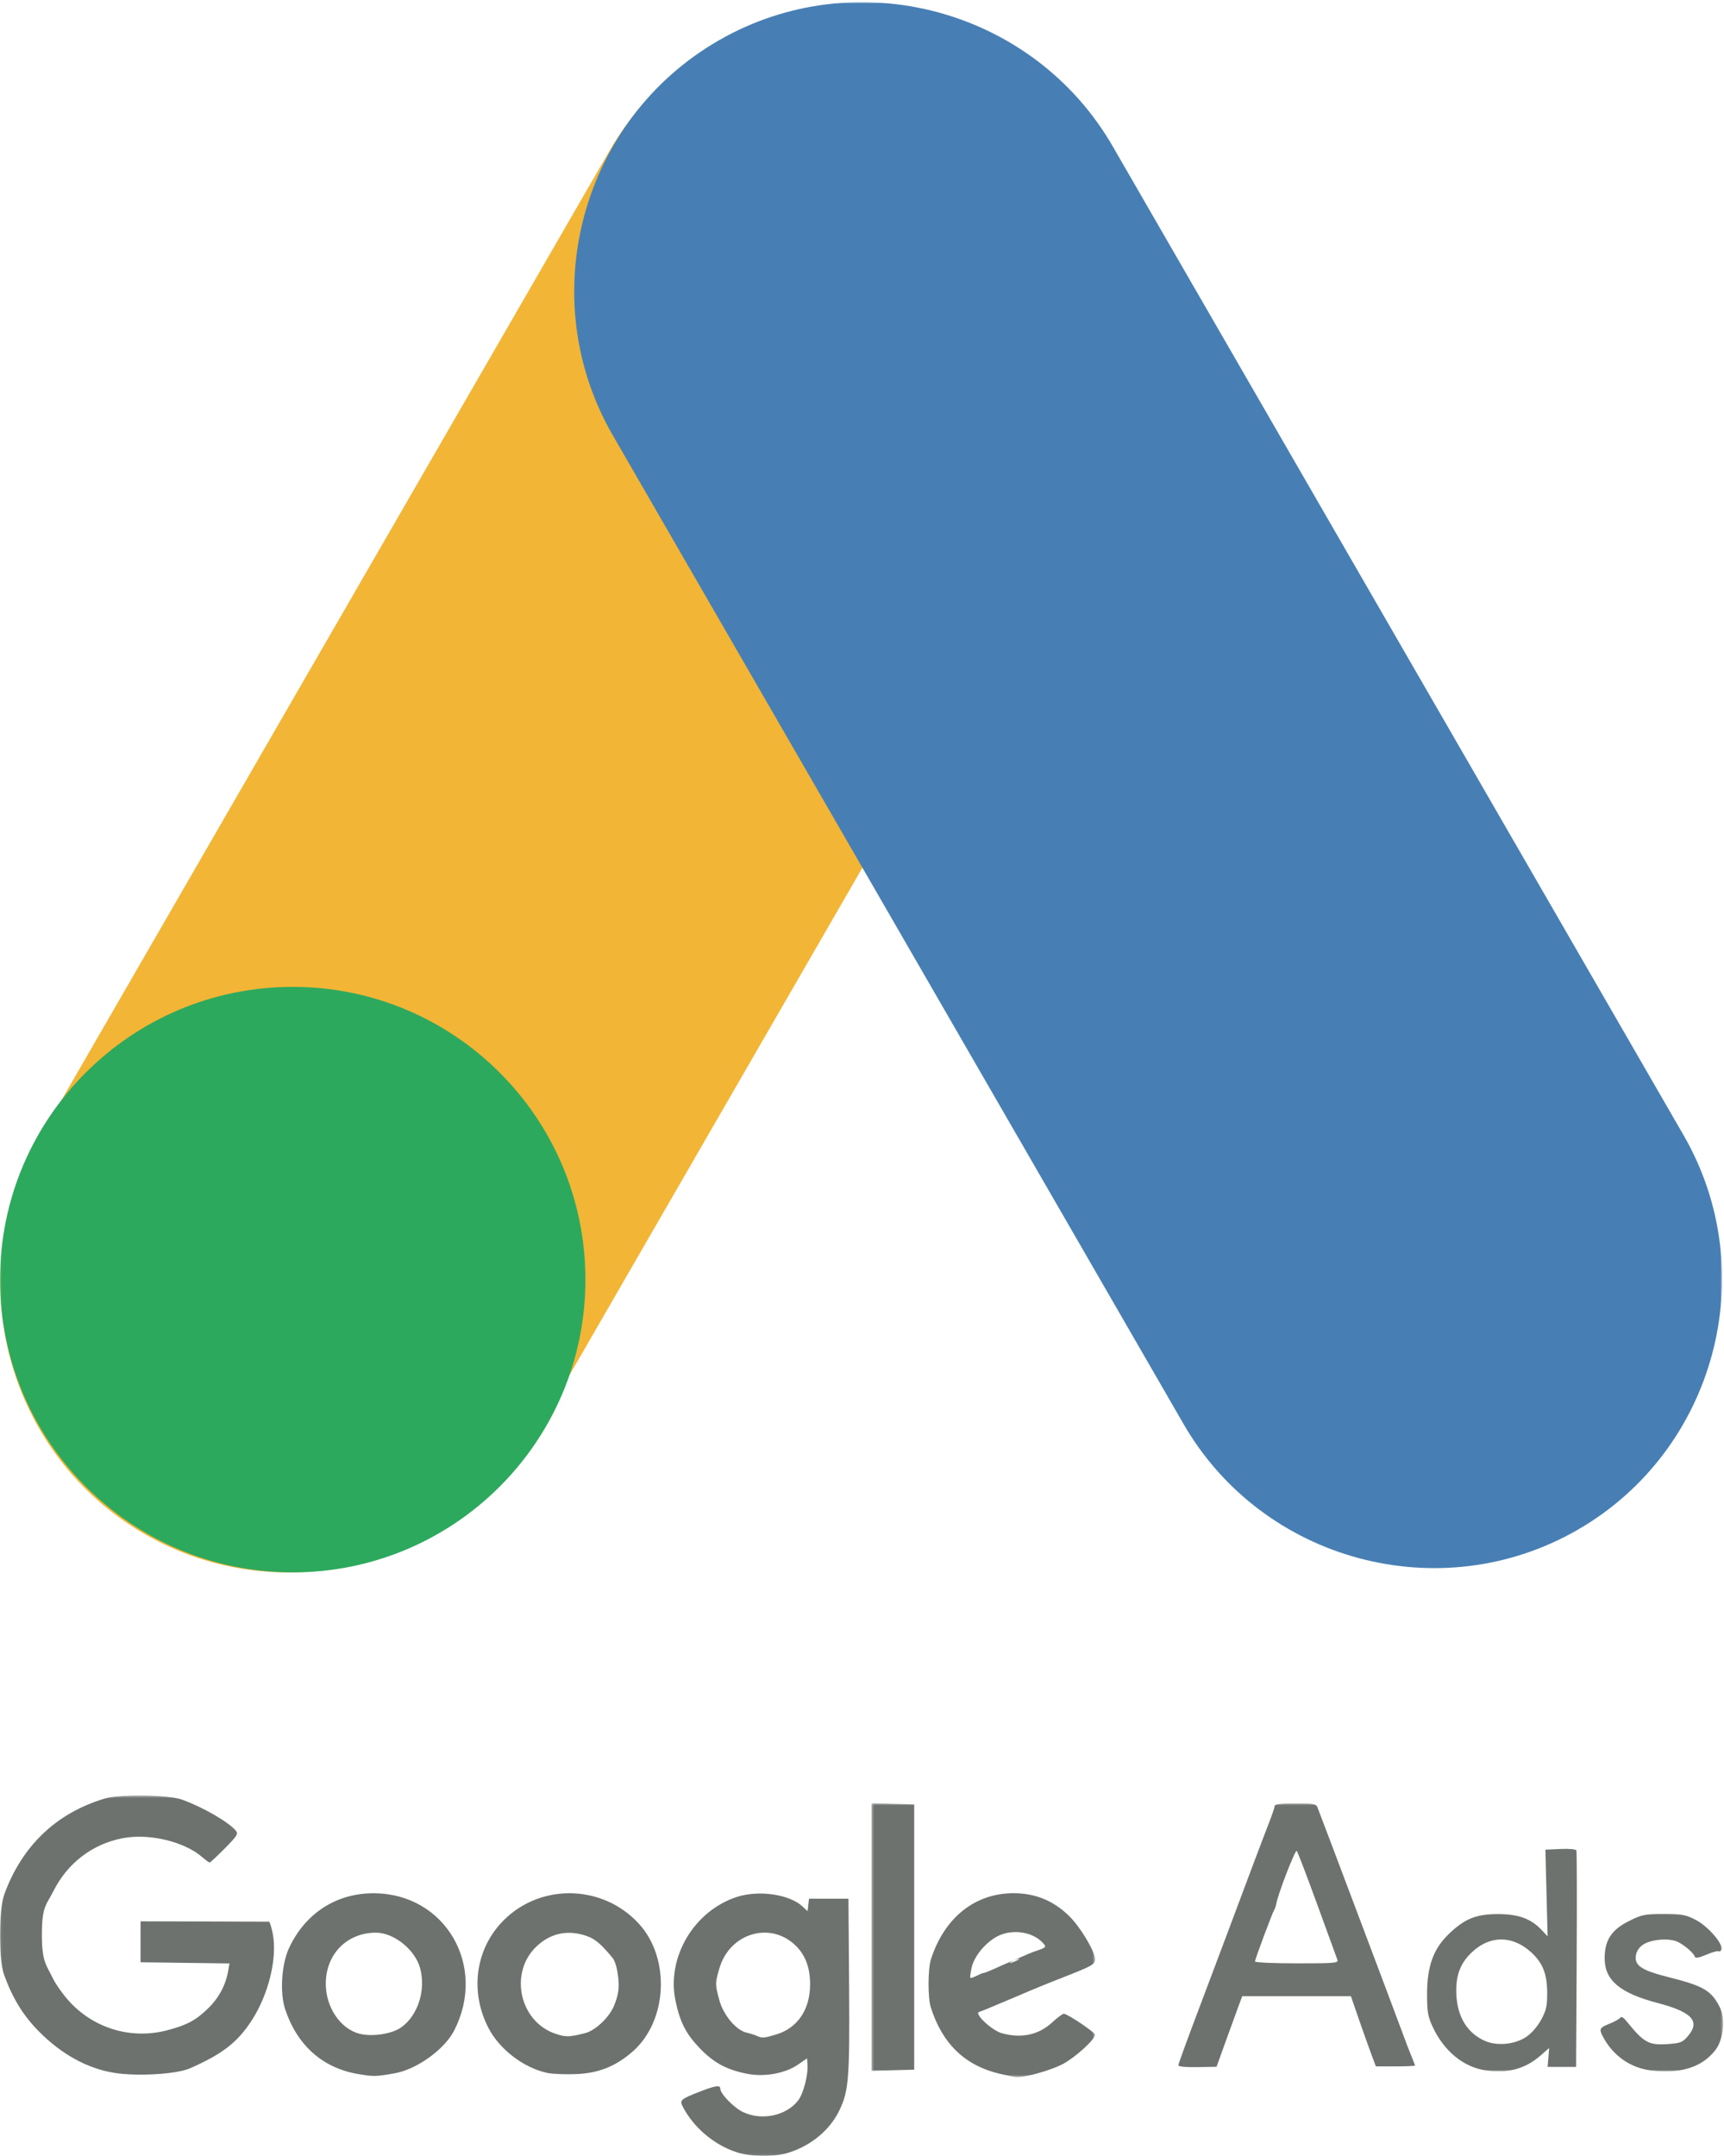
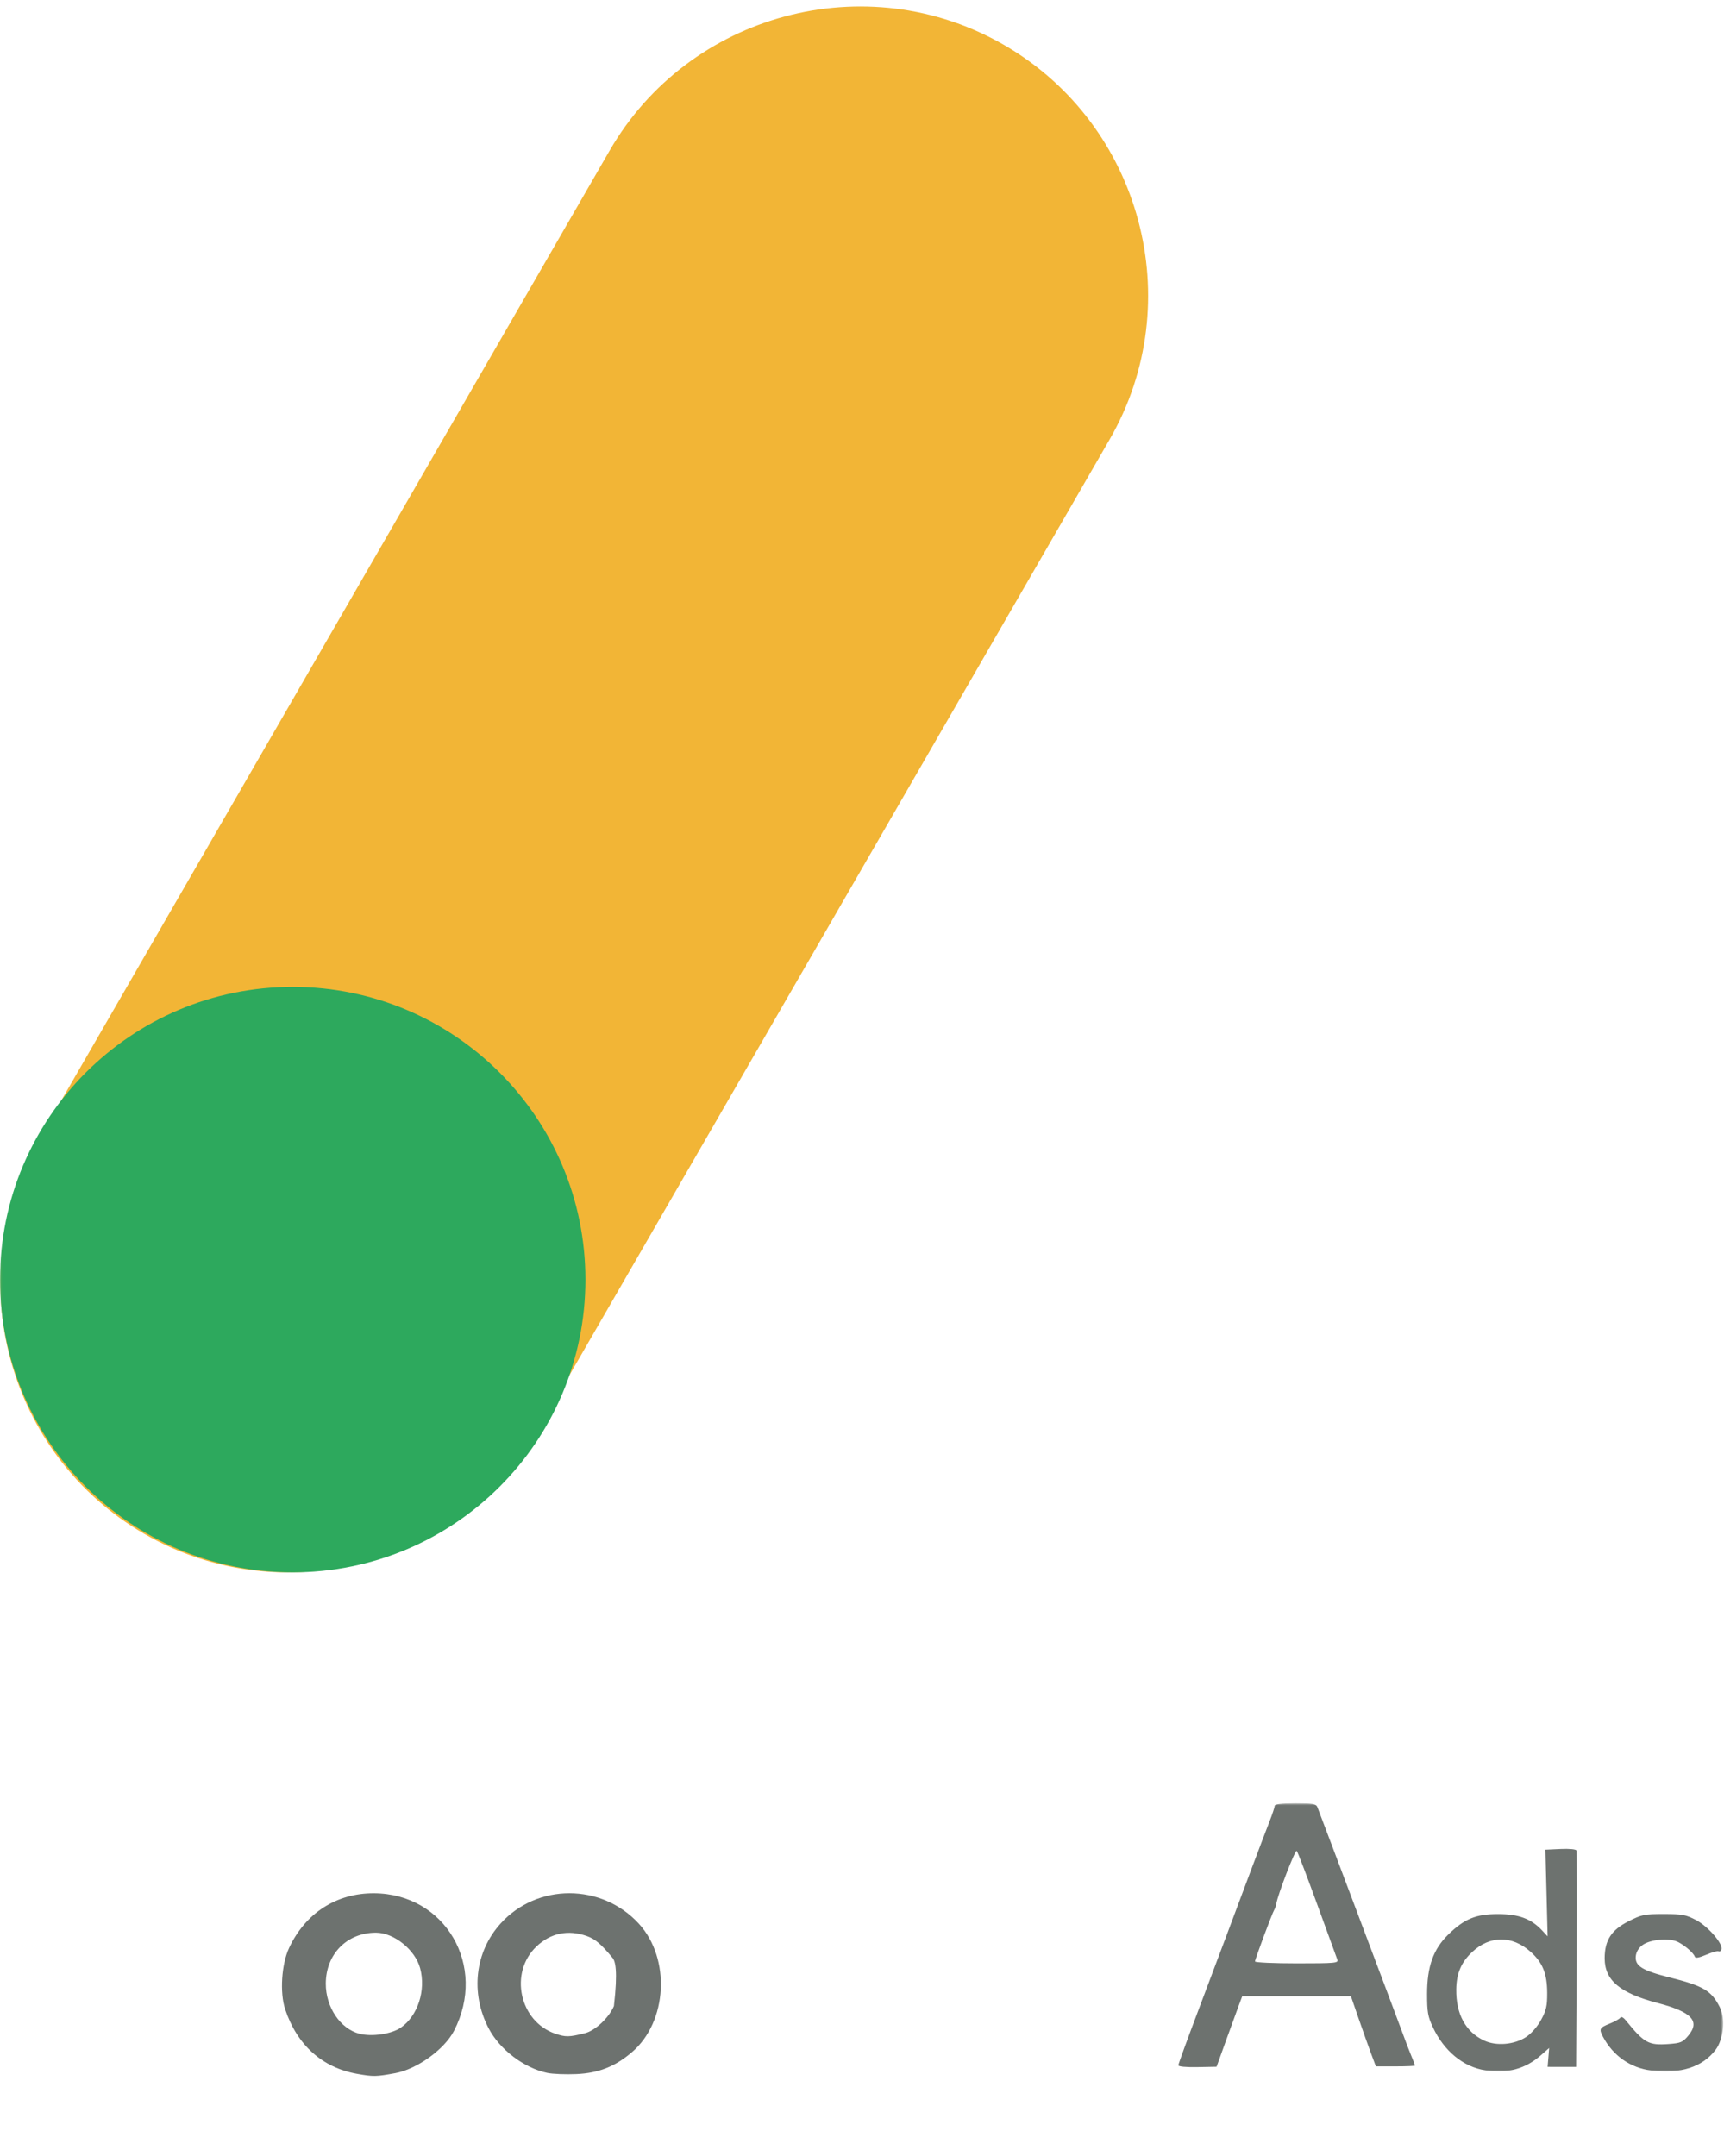
<svg xmlns="http://www.w3.org/2000/svg" xmlns:xlink="http://www.w3.org/1999/xlink" width="711px" height="889px" viewBox="0 0 711 889" version="1.1">
  <title>Group 6</title>
  <desc>Created with Sketch.</desc>
  <defs>
    <polygon id="path-1" points="0.06 0.898 710.19 0.898 710.19 888.94 0.06 888.94" />
-     <polygon id="path-3" points="0.06 0.391 451.602 0.391 451.602 116.512 0.06 116.512" />
    <polygon id="path-5" points="0.407 0.55 351.614 0.55 351.614 111.159 0.407 111.159" />
  </defs>
  <g id="Page-1" stroke="none" stroke-width="1" fill="none" fill-rule="evenodd">
    <g id="google-ads-seeklogo.com">
      <g id="Group-6">
        <g stroke-width="1">
          <mask id="mask-2" fill="white">
            <use xlink:href="#path-1" />
          </mask>
          <g id="Clip-2" />
          <path d="M59.564,632.529 L59.564,632.528 C2.851,599.785 -16.761,526.593 15.982,469.88 L251.409,62.108 C284.153,5.395 357.345,-14.217 414.059,18.526 C470.772,51.27 490.384,124.462 457.641,181.176 L222.214,588.947 C189.47,645.661 116.278,665.272 59.564,632.529" id="Fill-1" fill="#F2B536" mask="url(#mask-2)" />
-           <path d="M650.749,630.761 C594.035,663.505 520.842,643.893 488.099,587.18 L252.672,179.408 C219.928,122.694 239.54,49.502 296.253,16.758 C352.967,-15.985 426.16,3.626 458.903,60.34 L694.33,468.111 C727.074,524.825 707.461,598.018 650.749,630.761" id="Fill-3" fill="#477FB4" mask="url(#mask-2)" />
          <path d="M241.433,527.661 C241.433,594.331 187.386,648.378 120.716,648.378 C54.046,648.378 0,594.331 0,527.661 C0,460.992 54.046,406.945 120.716,406.945 C187.386,406.945 241.433,460.992 241.433,527.661" id="Fill-4" fill="#2DA95D" mask="url(#mask-2)" />
-           <path d="M303.766,887.471 C294.393,884.408 285.922,877.194 281.481,868.492 C280.208,865.991 280.85,865.479 289.239,862.254 C295.148,859.982 297.04,859.731 297.04,861.215 C297.04,863.369 302.662,869.148 306.516,870.961 C314.227,874.586 324.368,872.409 329.18,866.104 C331.399,863.189 333.378,855.449 333.016,851.083 L332.825,848.762 L329.169,851.312 C323.965,854.937 315.366,856.533 308.337,855.175 C299.929,853.552 294.607,850.75 288.967,844.989 C283.013,838.899 280.449,833.971 278.581,825.016 C274.841,807.076 286.226,787.882 303.988,782.179 C313.012,779.281 325.666,781.147 331.003,786.163 L333.057,788.09 L333.646,782.934 L349.915,782.934 L350.18,819.089 C350.457,857.073 350.045,862.268 346.104,870.349 C342.202,878.346 334.635,884.646 325.341,887.633 C319.473,889.517 309.814,889.444 303.766,887.471 Z M319.949,838.972 C328.87,836.367 334.098,828.699 334.098,818.221 C334.098,811.793 332.348,806.739 328.815,802.963 C318.521,791.951 301.029,796.709 296.669,811.708 C294.883,817.856 294.886,818.324 296.75,825.034 C298.42,831.038 303.696,837.258 307.885,838.162 C309.128,838.432 310.959,839.003 311.953,839.43 C314.469,840.514 314.714,840.501 319.949,838.972 Z" id="Fill-5" fill="#6D726F" mask="url(#mask-2)" />
        </g>
        <path d="M147.191,855.144 C132.876,852.59 122.492,843.248 117.599,828.52 C115.339,821.715 116.092,809.931 119.213,803.259 C125.933,788.893 138.711,780.645 154.176,780.696 C183.644,780.792 201.076,810.716 187.229,837.437 C183.271,845.079 171.965,853.228 163.044,854.869 C155.064,856.336 153.998,856.354 147.191,855.144 Z M165.315,836.093 C172.313,831.245 175.729,820.708 173.26,811.582 C171.203,803.976 162.453,796.943 155.046,796.943 C143.099,796.943 134.408,805.762 134.36,817.933 C134.325,827.634 140.331,836.583 148.248,838.621 C153.382,839.943 161.493,838.742 165.315,836.093 Z" id="Fill-7" fill="#6D726F" />
        <g id="Group-11" stroke-width="1" transform="translate(0, 740)">
          <mask id="mask-4" fill="white">
            <use xlink:href="#path-3" />
          </mask>
          <g id="Clip-9" />
          <path d="M412.284,115.126 C397.994,111.775 388.624,102.749 383.881,87.769 C382.594,83.707 382.637,71.914 383.953,67.854 C389.496,50.742 402.09,40.674 417.953,40.674 C427.01,40.674 434.492,43.75 440.988,50.144 C445.634,54.717 451.602,64.711 451.602,67.921 C451.602,69.996 450.52,70.624 439.4,74.99 C430.458,78.504 426.142,80.271 419.064,83.325 C417.82,83.865 415.99,84.634 414.996,85.034 C414.001,85.438 411.357,86.555 409.12,87.508 C406.882,88.466 404.483,89.424 403.786,89.64 C401.614,90.305 409.088,97.285 413.188,98.418 C421.243,100.645 428.331,99.11 433.945,93.935 C436.063,91.982 438.208,90.386 438.716,90.386 C440.249,90.386 451.57,97.995 451.585,99.039 C451.618,100.964 443.682,108.214 438.438,111.051 C433.628,113.659 422.598,116.758 419.064,116.497 C418.317,116.443 415.265,115.827 412.284,115.126 Z M402.781,74.728 C406.121,73.241 404.888,73.645 405.472,73.628 C406.059,73.614 409.822,71.993 413.043,70.502 C416.266,69.009 419.549,67.79 420.338,67.79 C421.127,67.79 416.48,69.792 416.48,69.398 C416.48,69.005 424.013,65.596 426.751,64.665 C431.588,63.02 431.683,62.924 430.143,61.222 C425.589,56.19 416.385,55.187 410.257,59.056 C405.292,62.19 401.331,67.515 400.566,72.083 C399.88,76.184 399.549,76.165 402.781,74.728 Z" id="Fill-8" fill="#6D726F" mask="url(#mask-4)" />
-           <path d="M47.117,114.748 C36.085,112.985 25.438,107.147 16.124,97.753 C9.586,91.159 5.29,84.193 1.687,74.348 C-0.602,68.088 -0.55,47.458 1.772,41.126 C9.114,21.107 23.171,7.675 43.049,1.679 C49.366,-0.228 69.451,0.04 75.137,2.104 C83.757,5.236 94.311,11.333 97.26,14.886 C98.339,16.187 97.788,17.073 92.715,22.193 C89.538,25.397 86.725,28.02 86.462,28.019 C86.199,28.019 84.8,26.999 83.356,25.757 C75.866,19.315 61.468,15.91 50.56,17.998 C38.138,20.377 27.834,28.243 22.049,39.768 C19.152,45.536 17.271,45.871 17.271,57.848 C17.271,69.225 19.263,70.403 21.545,75.273 C22.892,78.148 26.312,82.93 29.145,85.902 C39.485,96.74 54.598,101.009 69.057,97.163 C77.168,95.009 80.642,93.152 85.706,88.276 C90.134,84.014 93.018,78.729 94.042,73.007 L94.644,69.635 L76.304,69.392 L57.964,69.146 L57.964,52.266 L84.175,52.341 C98.593,52.383 110.637,52.417 110.94,52.42 C111.247,52.423 111.932,54.603 112.467,57.267 C114.48,67.292 110.785,82.479 103.695,93.318 C97.855,102.245 91.604,107.066 78.301,112.895 C72.783,115.311 56.646,116.272 47.117,114.748" id="Fill-10" fill="#6D726F" mask="url(#mask-4)" />
        </g>
-         <path d="M225.679,854.77 C216.079,852.742 206.055,845.11 201.508,836.367 C193.93,821.796 195.854,804.896 206.426,793.197 C221.505,776.507 248.086,776.514 263.447,793.213 C276.663,807.581 275.293,833.66 260.663,846.186 C253.692,852.153 246.904,854.843 237.763,855.252 C233.329,855.454 227.892,855.238 225.679,854.77 Z M241.273,838.382 C245.478,837.33 251.122,832.032 253.189,827.197 C254.019,825.259 255.352,821.526 255.154,817.803 C254.873,812.479 253.742,808.696 252.629,807.346 C247.918,801.643 245.453,799.553 242,798.334 C234.262,795.604 227.062,797.097 221.24,802.639 C209.857,813.475 214.224,833.593 229.047,838.611 C233.297,840.051 234.727,840.023 241.273,838.382 Z" id="Fill-12" fill="#6D726F" />
+         <path d="M225.679,854.77 C216.079,852.742 206.055,845.11 201.508,836.367 C193.93,821.796 195.854,804.896 206.426,793.197 C221.505,776.507 248.086,776.514 263.447,793.213 C276.663,807.581 275.293,833.66 260.663,846.186 C253.692,852.153 246.904,854.843 237.763,855.252 C233.329,855.454 227.892,855.238 225.679,854.77 Z M241.273,838.382 C245.478,837.33 251.122,832.032 253.189,827.197 C254.873,812.479 253.742,808.696 252.629,807.346 C247.918,801.643 245.453,799.553 242,798.334 C234.262,795.604 227.062,797.097 221.24,802.639 C209.857,813.475 214.224,833.593 229.047,838.611 C233.297,840.051 234.727,840.023 241.273,838.382 Z" id="Fill-12" fill="#6D726F" />
        <g id="Group-16" stroke-width="1" transform="translate(359, 743)">
          <mask id="mask-6" fill="white">
            <use xlink:href="#path-5" />
          </mask>
          <g id="Clip-14" />
-           <polyline id="Fill-13" fill="#6D726F" mask="url(#mask-6)" points="0.407 55.751 0.407 0.55 9.219 0.808 18.032 1.066 18.032 110.435 9.219 110.695 0.407 110.952 0.407 55.751" />
          <path d="M253.541,110.704 C244.495,109.314 236.541,102.771 231.922,92.918 C229.872,88.546 229.541,86.64 229.541,79.255 C229.541,67.937 232.093,60.759 238.268,54.725 C244.93,48.212 249.713,46.257 258.915,46.28 C267.375,46.302 272.484,48.209 276.969,53.019 L279.251,55.465 L278.348,19.724 L284.568,19.434 C288.157,19.267 290.931,19.526 291.129,20.049 C291.318,20.546 291.368,40.828 291.24,65.123 L291.003,109.293 L285.127,109.288 L279.251,109.279 L279.574,105.389 L279.895,101.494 L276.457,104.512 C270.045,110.143 262.733,112.117 253.541,110.704 Z M270.417,96.938 C272.571,95.508 275.063,92.657 276.569,89.887 C278.673,86.019 279.099,84.157 279.081,78.854 C279.056,70.853 277.219,66.279 272.248,61.837 C264.622,55.024 255.501,55.046 248.155,61.895 C243.635,66.11 241.654,70.756 241.578,77.316 C241.46,87.534 245.427,94.838 253.033,98.413 C258.089,100.792 265.548,100.158 270.417,96.938 Z M322.021,110.785 C313.391,109.733 306.172,104.66 302.005,96.714 C300.405,93.655 300.693,93.12 304.81,91.47 C306.921,90.624 308.912,89.509 309.233,88.991 C309.586,88.42 310.483,88.861 311.496,90.106 C319.152,99.502 320.876,100.455 329.147,99.857 C334.16,99.493 334.989,99.138 337.283,96.39 C342.254,90.436 338.695,86.635 324.726,82.97 C309.057,78.863 302.779,73.588 302.779,64.529 C302.779,57.118 305.518,52.851 312.572,49.27 C318.066,46.481 319.138,46.262 327.136,46.265 C334.814,46.268 336.298,46.546 340.521,48.768 C345.486,51.381 351.787,58.704 350.948,60.891 C350.699,61.539 350.167,61.866 349.767,61.618 C349.367,61.371 347.081,62.009 344.685,63.036 C341.769,64.285 340.217,64.568 339.993,63.892 C339.484,62.375 336.109,59.391 333.138,57.835 C329.594,55.98 321.6,56.653 318.333,59.082 C316.799,60.222 315.784,61.926 315.61,63.645 C315.208,67.65 318.248,69.562 329.511,72.387 C343.466,75.882 346.801,77.847 350.221,84.593 C352.639,89.36 351.809,97.945 348.51,102.272 C343.091,109.378 334.13,112.256 322.021,110.785 Z M126.957,108.627 C126.961,108.132 130.665,97.964 135.184,86.032 C139.707,74.101 145.144,59.661 147.269,53.943 C153.023,38.457 162.067,14.479 164.541,8.144 C165.74,5.076 166.719,2.127 166.719,1.591 C166.719,0.961 169.735,0.614 175.21,0.614 C182.46,0.614 183.79,0.847 184.316,2.196 C186.708,8.356 217.196,89.212 219.166,94.618 C220.521,98.346 222.293,102.974 223.1,104.898 C223.908,106.823 224.569,108.551 224.569,108.739 C224.569,108.928 220.937,109.081 216.499,109.081 L208.428,109.081 L206.483,103.882 C205.413,101.026 203.099,94.519 201.338,89.423 L198.136,80.154 L153.311,80.154 L151.87,84 C151.079,86.108 148.697,92.652 146.579,98.535 L142.729,109.234 L134.838,109.383 C130.078,109.473 126.953,109.176 126.957,108.627 Z M192.537,65.062 C192.212,64.217 188.466,53.947 184.214,42.238 C179.959,30.531 176.168,20.617 175.785,20.211 C175.172,19.557 167.934,38.327 167.347,42.098 C167.221,42.896 166.859,43.967 166.54,44.479 C165.69,45.835 158.584,64.896 158.584,65.815 C158.584,66.247 166.358,66.598 175.856,66.598 C191.736,66.598 193.079,66.475 192.537,65.062 Z" id="Fill-15" fill="#6D726F" mask="url(#mask-6)" />
        </g>
      </g>
    </g>
  </g>
</svg>